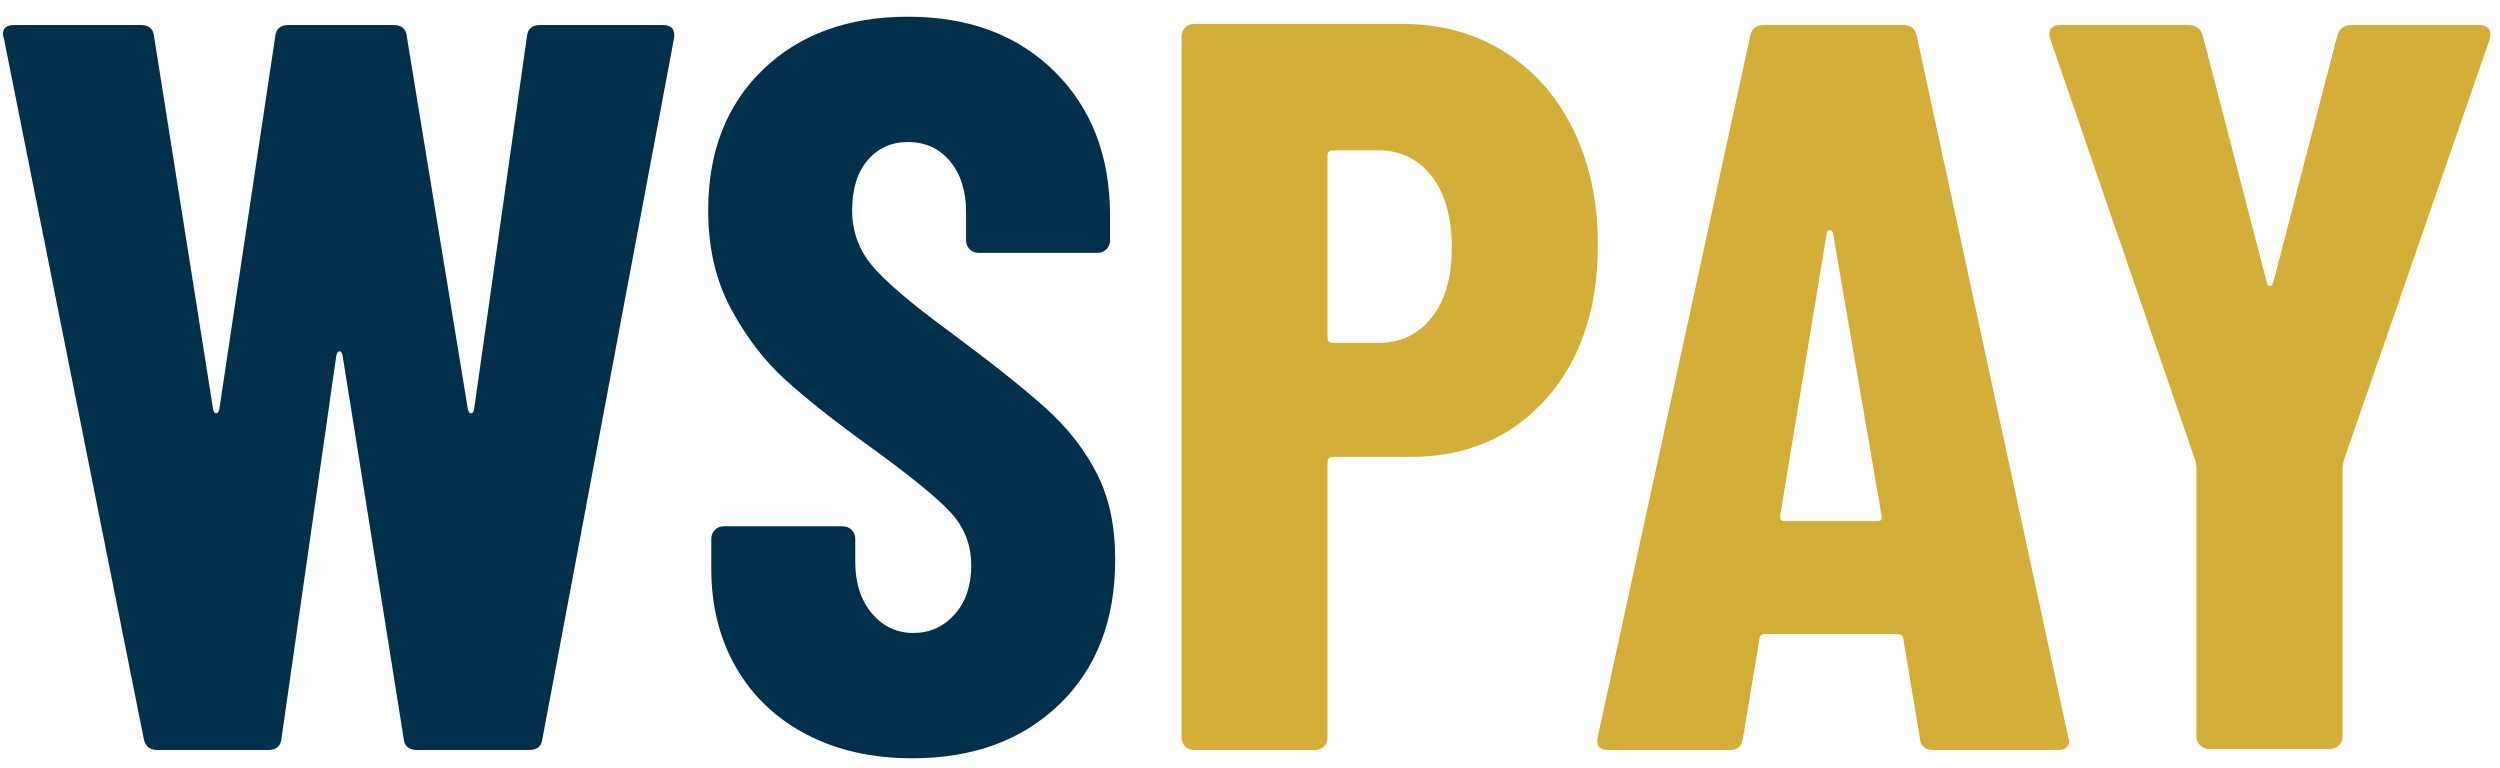
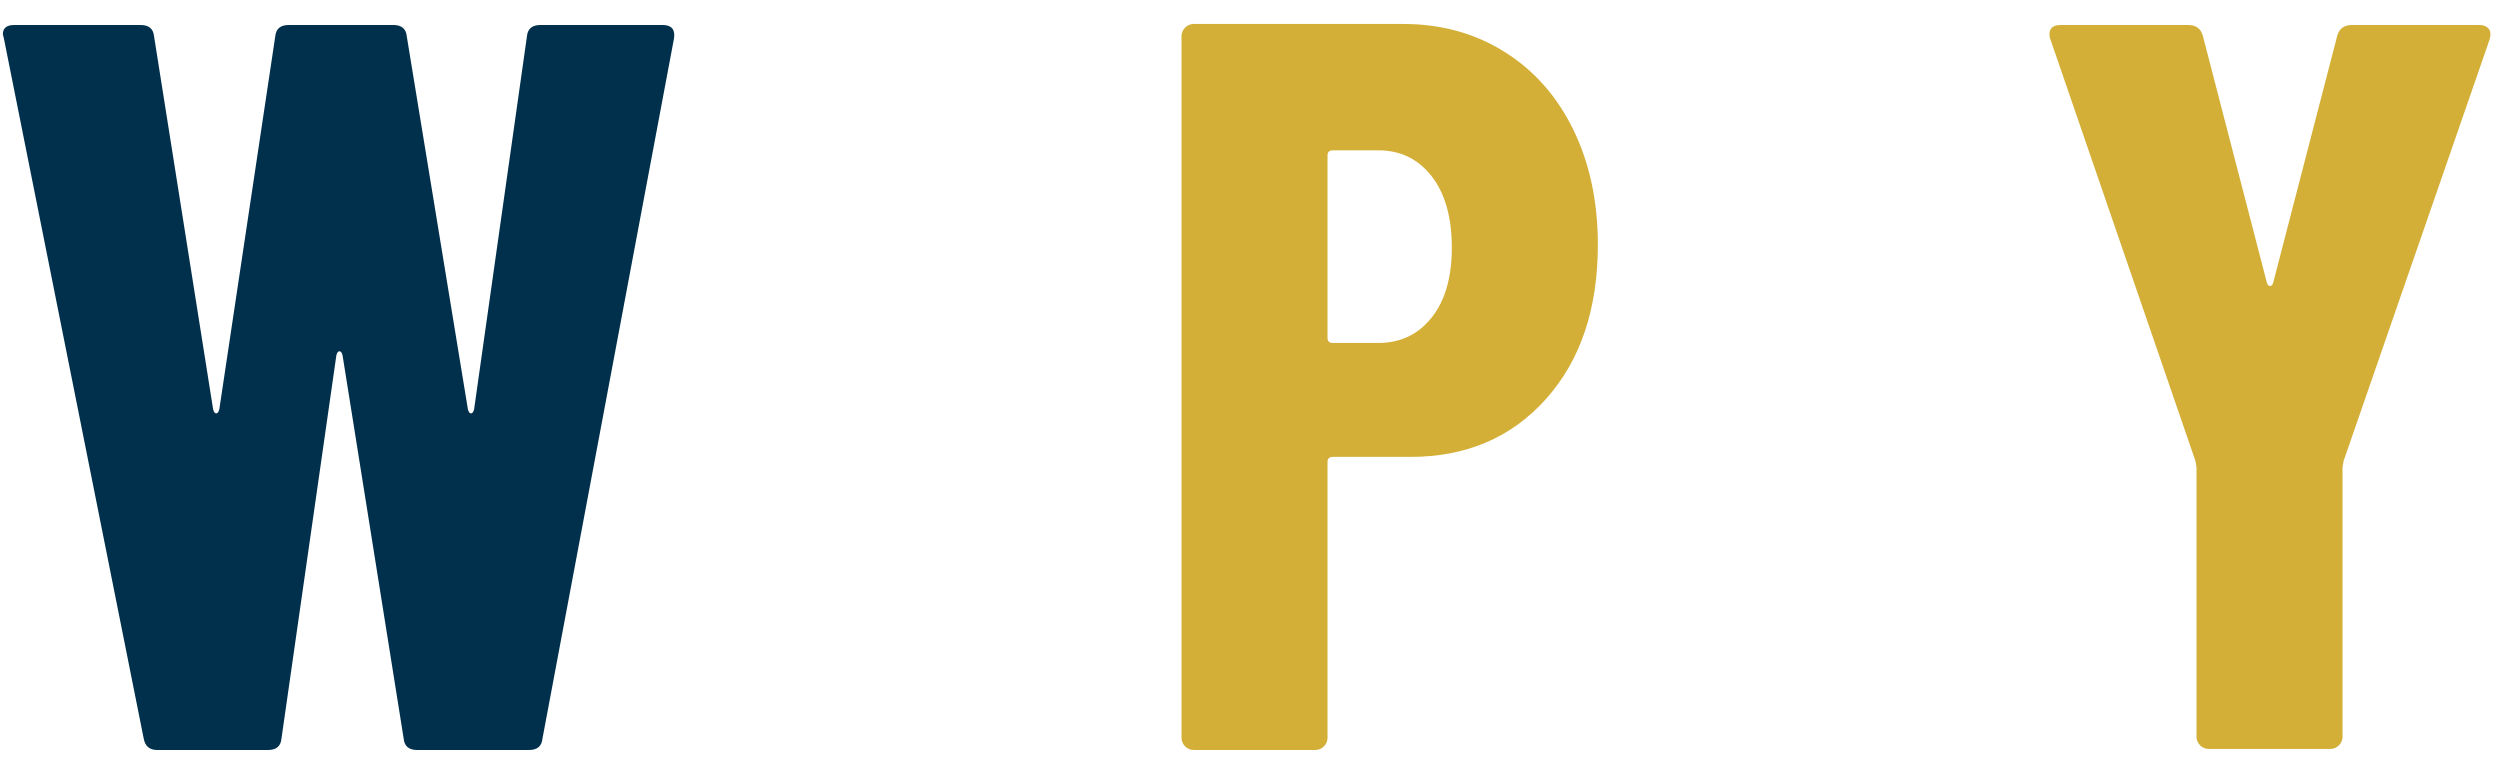
<svg xmlns="http://www.w3.org/2000/svg" width="140px" height="43px" viewBox="0 0 140 43" version="1.1">
  <title>WSPAY</title>
  <g id="Page-1" stroke="none" stroke-width="1" fill="none" fill-rule="evenodd">
    <g id="WSPAY" transform="translate(0.16, 0.936)" fill-rule="nonzero">
      <path d="M8.642,41.064 C8.217,41.064 7.965,40.851 7.888,40.426 L0.058,1.218 L-1.42108547e-14,0.986 C-1.42108547e-14,0.638 0.213,0.464 0.638,0.464 L7.714,0.464 C8.178,0.464 8.429,0.677 8.468,1.102 L11.774,21.982 C11.813,22.137 11.871,22.214 11.948,22.214 C12.025,22.214 12.083,22.137 12.122,21.982 L15.254,1.102 C15.293,0.677 15.544,0.464 16.008,0.464 L21.866,0.464 C22.33,0.464 22.581,0.677 22.62,1.102 L26.042,21.982 C26.081,22.137 26.139,22.214 26.216,22.214 C26.293,22.214 26.351,22.137 26.39,21.982 L29.348,1.102 C29.387,0.677 29.638,0.464 30.102,0.464 L36.946,0.464 C37.449,0.464 37.661,0.715 37.584,1.218 L30.218,40.426 C30.179,40.851 29.928,41.064 29.464,41.064 L23.2,41.064 C22.736,41.064 22.485,40.851 22.446,40.426 L19.024,18.966 C18.985,18.811 18.927,18.734 18.85,18.734 C18.773,18.734 18.715,18.811 18.676,18.966 L15.602,40.426 C15.563,40.851 15.312,41.064 14.848,41.064 L8.642,41.064 Z" id="Path" fill="#01304C" />
-       <path d="M50.924,41.528 C48.681,41.528 46.709,41.083 45.008,40.194 C43.307,39.305 41.992,38.058 41.064,36.453 C40.136,34.848 39.672,33.002 39.672,30.914 L39.672,29.232 C39.672,29.039 39.74,28.874 39.875,28.739 C40.01,28.604 40.175,28.536 40.368,28.536 L47.038,28.536 C47.231,28.536 47.396,28.604 47.531,28.739 C47.666,28.874 47.734,29.039 47.734,29.232 L47.734,30.508 C47.734,31.707 48.043,32.673 48.662,33.408 C49.281,34.143 50.054,34.51 50.982,34.51 C51.91,34.51 52.683,34.162 53.302,33.466 C53.921,32.77 54.23,31.861 54.23,30.74 C54.23,29.58 53.843,28.584 53.07,27.753 C52.297,26.922 50.789,25.694 48.546,24.07 C46.613,22.678 45.047,21.441 43.848,20.358 C42.649,19.275 41.625,17.941 40.774,16.356 C39.923,14.771 39.498,12.934 39.498,10.846 C39.498,7.559 40.523,4.93 42.572,2.958 C44.621,0.986 47.328,2.27373675e-13 50.692,2.27373675e-13 C54.095,2.27373675e-13 56.83,1.025 58.899,3.074 C60.968,5.123 62.002,7.811 62.002,11.136 L62.002,12.528 C62.002,12.721 61.934,12.886 61.799,13.021 C61.664,13.156 61.499,13.224 61.306,13.224 L54.636,13.224 C54.443,13.224 54.278,13.156 54.143,13.021 C54.008,12.886 53.94,12.721 53.94,12.528 L53.94,10.962 C53.94,9.763 53.64,8.806 53.041,8.091 C52.442,7.376 51.659,7.018 50.692,7.018 C49.764,7.018 49.01,7.356 48.43,8.033 C47.85,8.71 47.56,9.647 47.56,10.846 C47.56,12.006 47.927,13.031 48.662,13.92 C49.397,14.809 50.847,16.047 53.012,17.632 C55.409,19.411 57.217,20.851 58.435,21.953 C59.653,23.055 60.6,24.273 61.277,25.607 C61.954,26.941 62.292,28.536 62.292,30.392 C62.292,33.795 61.248,36.501 59.16,38.512 C57.072,40.523 54.327,41.528 50.924,41.528 Z" id="Path" fill="#01304C" />
      <path d="M78.416,0.406 C80.543,0.406 82.437,0.928 84.1,1.972 C85.763,3.016 87.048,4.476 87.957,6.351 C88.866,8.226 89.32,10.363 89.32,12.76 C89.32,16.356 88.353,19.237 86.42,21.402 C84.487,23.567 81.954,24.65 78.822,24.65 L74.472,24.65 C74.279,24.65 74.182,24.747 74.182,24.94 L74.182,40.368 C74.182,40.561 74.114,40.726 73.979,40.861 C73.844,40.996 73.679,41.064 73.486,41.064 L66.7,41.064 C66.507,41.064 66.342,40.996 66.207,40.861 C66.072,40.726 66.004,40.561 66.004,40.368 L66.004,1.102 C66.004,0.909 66.072,0.744 66.207,0.609 C66.342,0.474 66.507,0.406 66.7,0.406 L78.416,0.406 Z M77.024,18.27 C78.261,18.27 79.257,17.796 80.011,16.849 C80.765,15.902 81.142,14.597 81.142,12.934 C81.142,11.233 80.765,9.899 80.011,8.932 C79.257,7.965 78.261,7.482 77.024,7.482 L74.472,7.482 C74.279,7.482 74.182,7.579 74.182,7.772 L74.182,17.98 C74.182,18.173 74.279,18.27 74.472,18.27 L77.024,18.27 Z" id="Shape" fill="#D4AF37" />
-       <path d="M108.112,41.064 C107.648,41.064 107.397,40.851 107.358,40.426 L106.43,34.858 C106.43,34.665 106.314,34.568 106.082,34.568 L98.716,34.568 C98.484,34.568 98.368,34.665 98.368,34.858 L97.44,40.426 C97.401,40.851 97.15,41.064 96.686,41.064 L89.9,41.064 C89.397,41.064 89.204,40.813 89.32,40.31 L97.846,1.102 C97.923,0.677 98.175,0.464 98.6,0.464 L106.43,0.464 C106.855,0.464 107.107,0.677 107.184,1.102 L115.652,40.31 L115.71,40.542 C115.71,40.89 115.497,41.064 115.072,41.064 L108.112,41.064 Z M99.528,27.956 C99.528,28.149 99.605,28.246 99.76,28.246 L104.98,28.246 C105.173,28.246 105.251,28.149 105.212,27.956 L102.486,12.122 C102.447,12.006 102.389,11.948 102.312,11.948 C102.235,11.948 102.177,12.006 102.138,12.122 L99.528,27.956 Z" id="Shape" fill="#D4AF37" />
      <path d="M123.54,41.006 C123.347,41.006 123.182,40.938 123.047,40.803 C122.912,40.668 122.844,40.503 122.844,40.31 L122.844,25.23 L122.786,24.882 L114.666,1.276 C114.627,1.199 114.608,1.102 114.608,0.986 C114.608,0.638 114.821,0.464 115.246,0.464 L122.38,0.464 C122.805,0.464 123.076,0.657 123.192,1.044 L126.788,14.906 C126.827,15.022 126.885,15.08 126.962,15.08 C127.039,15.08 127.097,15.022 127.136,14.906 L130.732,1.044 C130.848,0.657 131.119,0.464 131.544,0.464 L138.678,0.464 C138.91,0.464 139.084,0.532 139.2,0.667 C139.316,0.802 139.335,1.005 139.258,1.276 L131.08,24.882 L131.022,25.23 L131.022,40.31 C131.022,40.503 130.954,40.668 130.819,40.803 C130.684,40.938 130.519,41.006 130.326,41.006 L123.54,41.006 Z" id="Path" fill="#D4AF37" />
    </g>
  </g>
</svg>